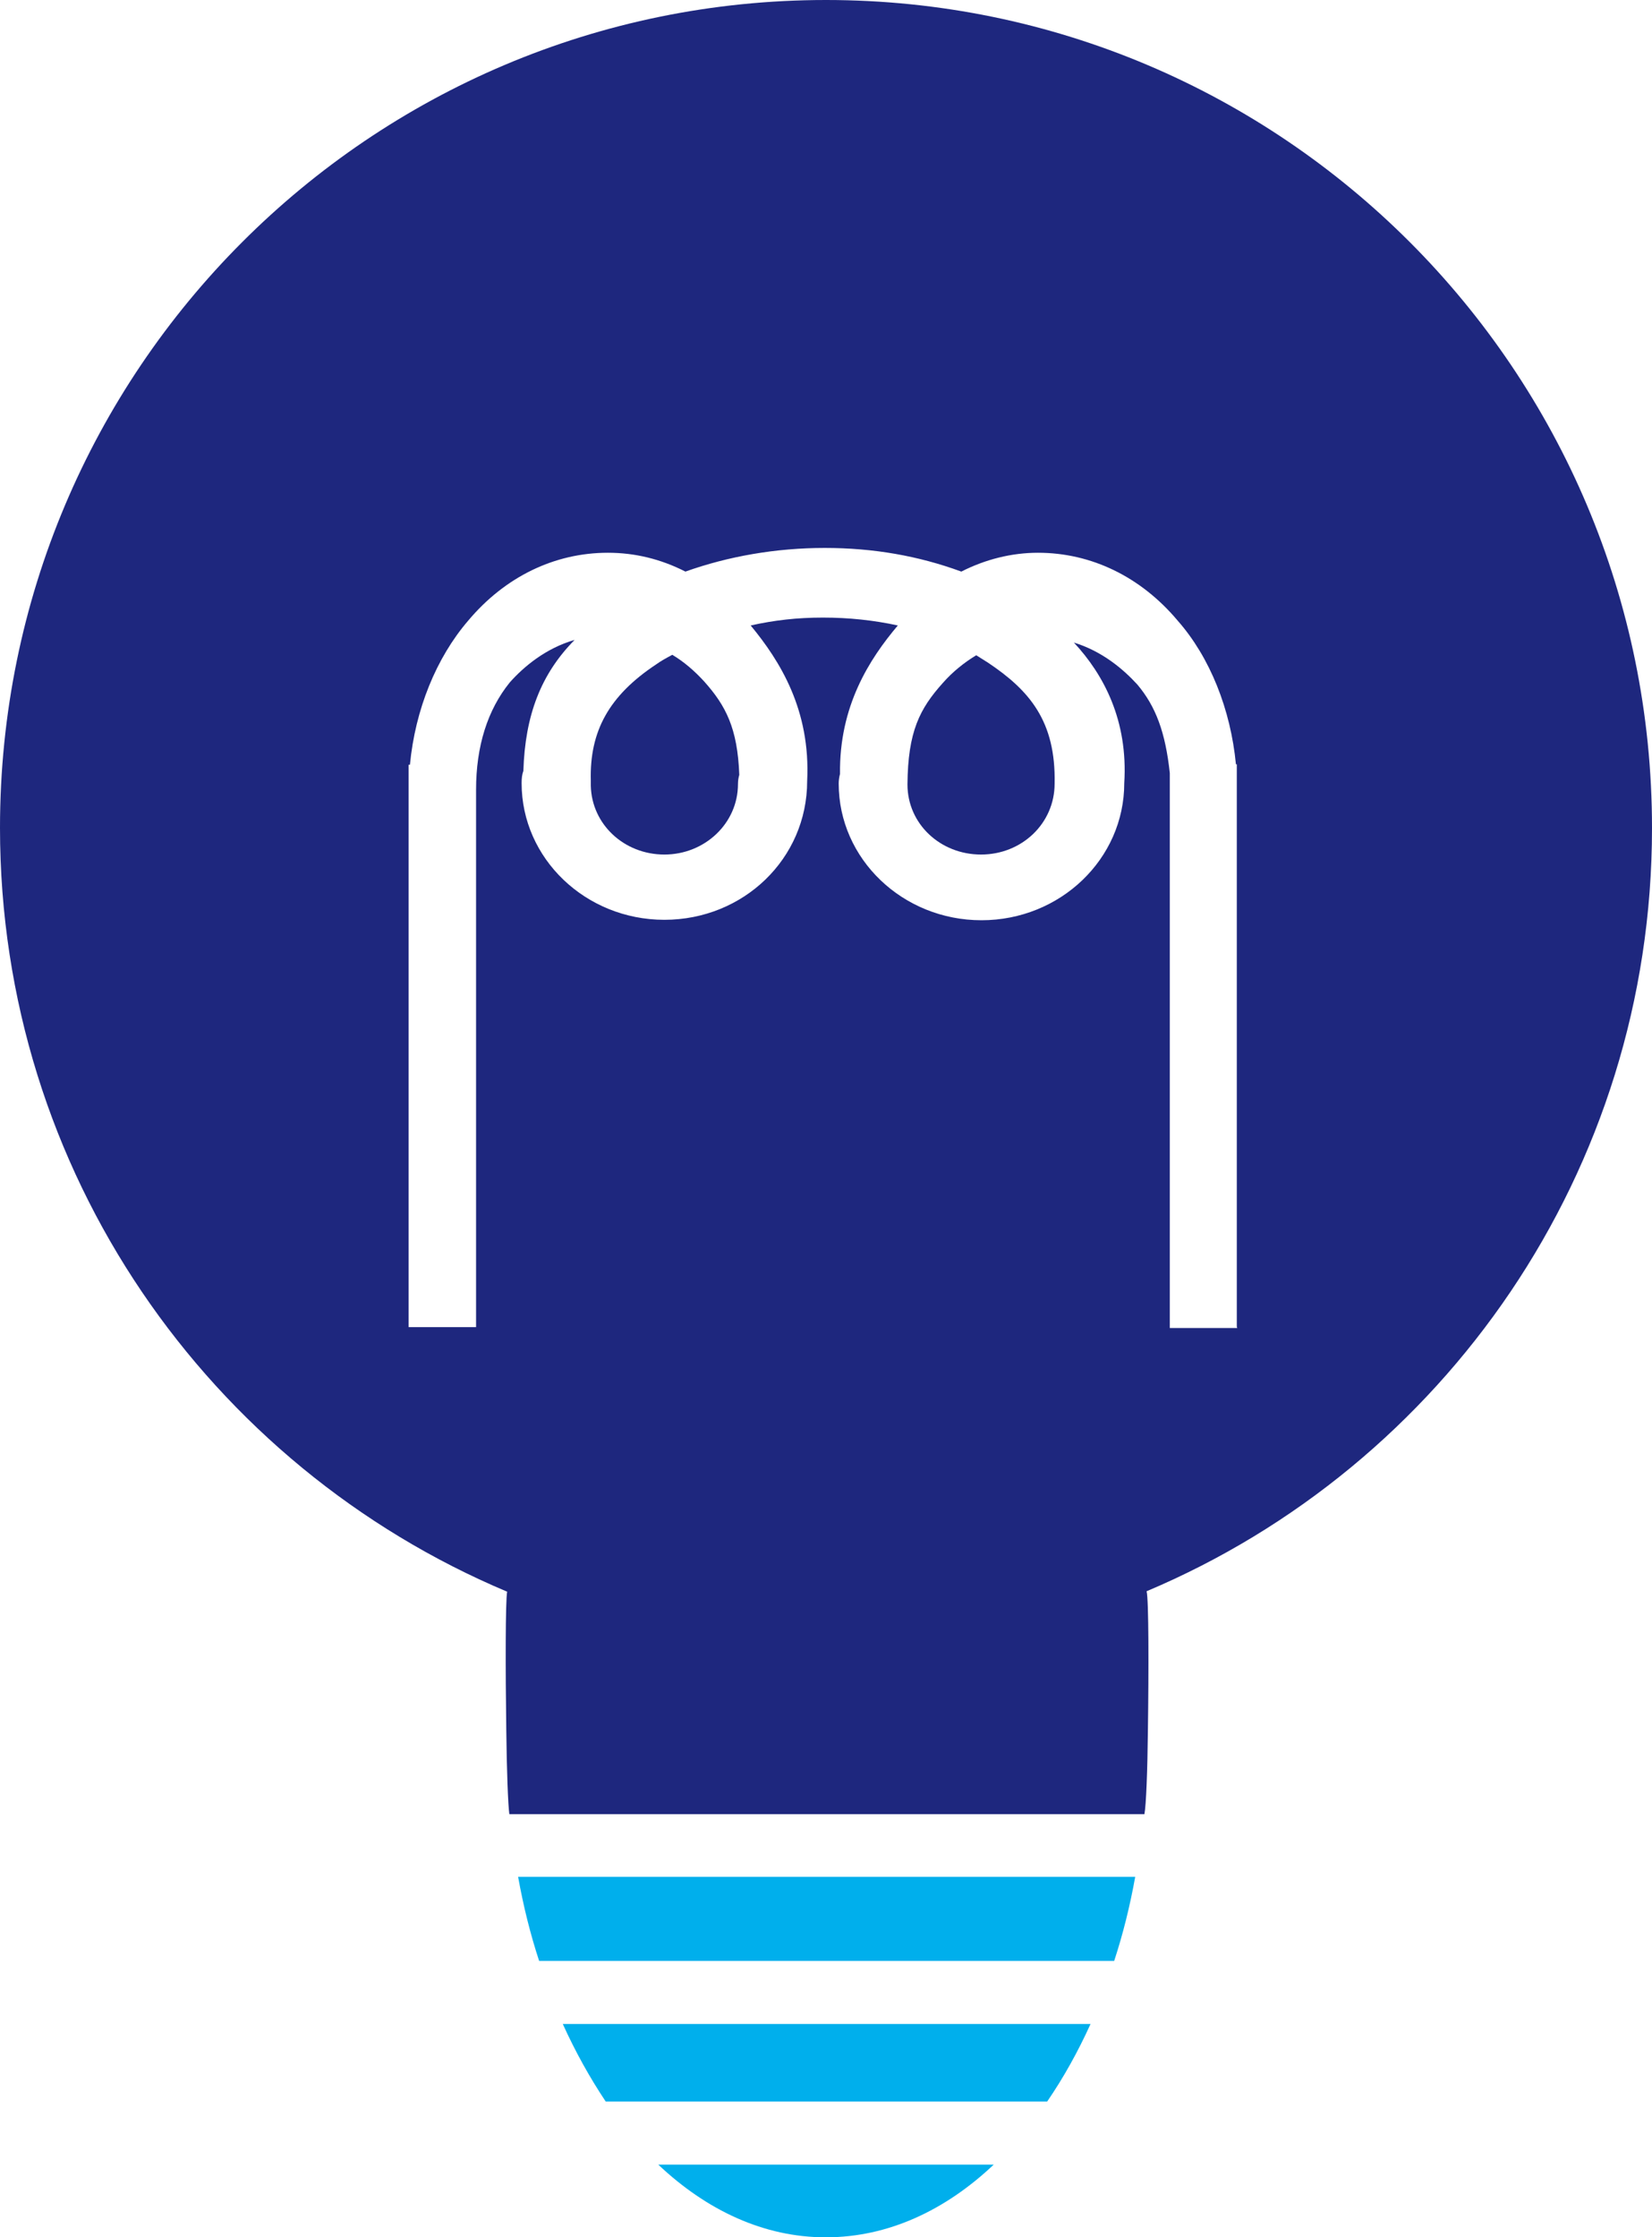
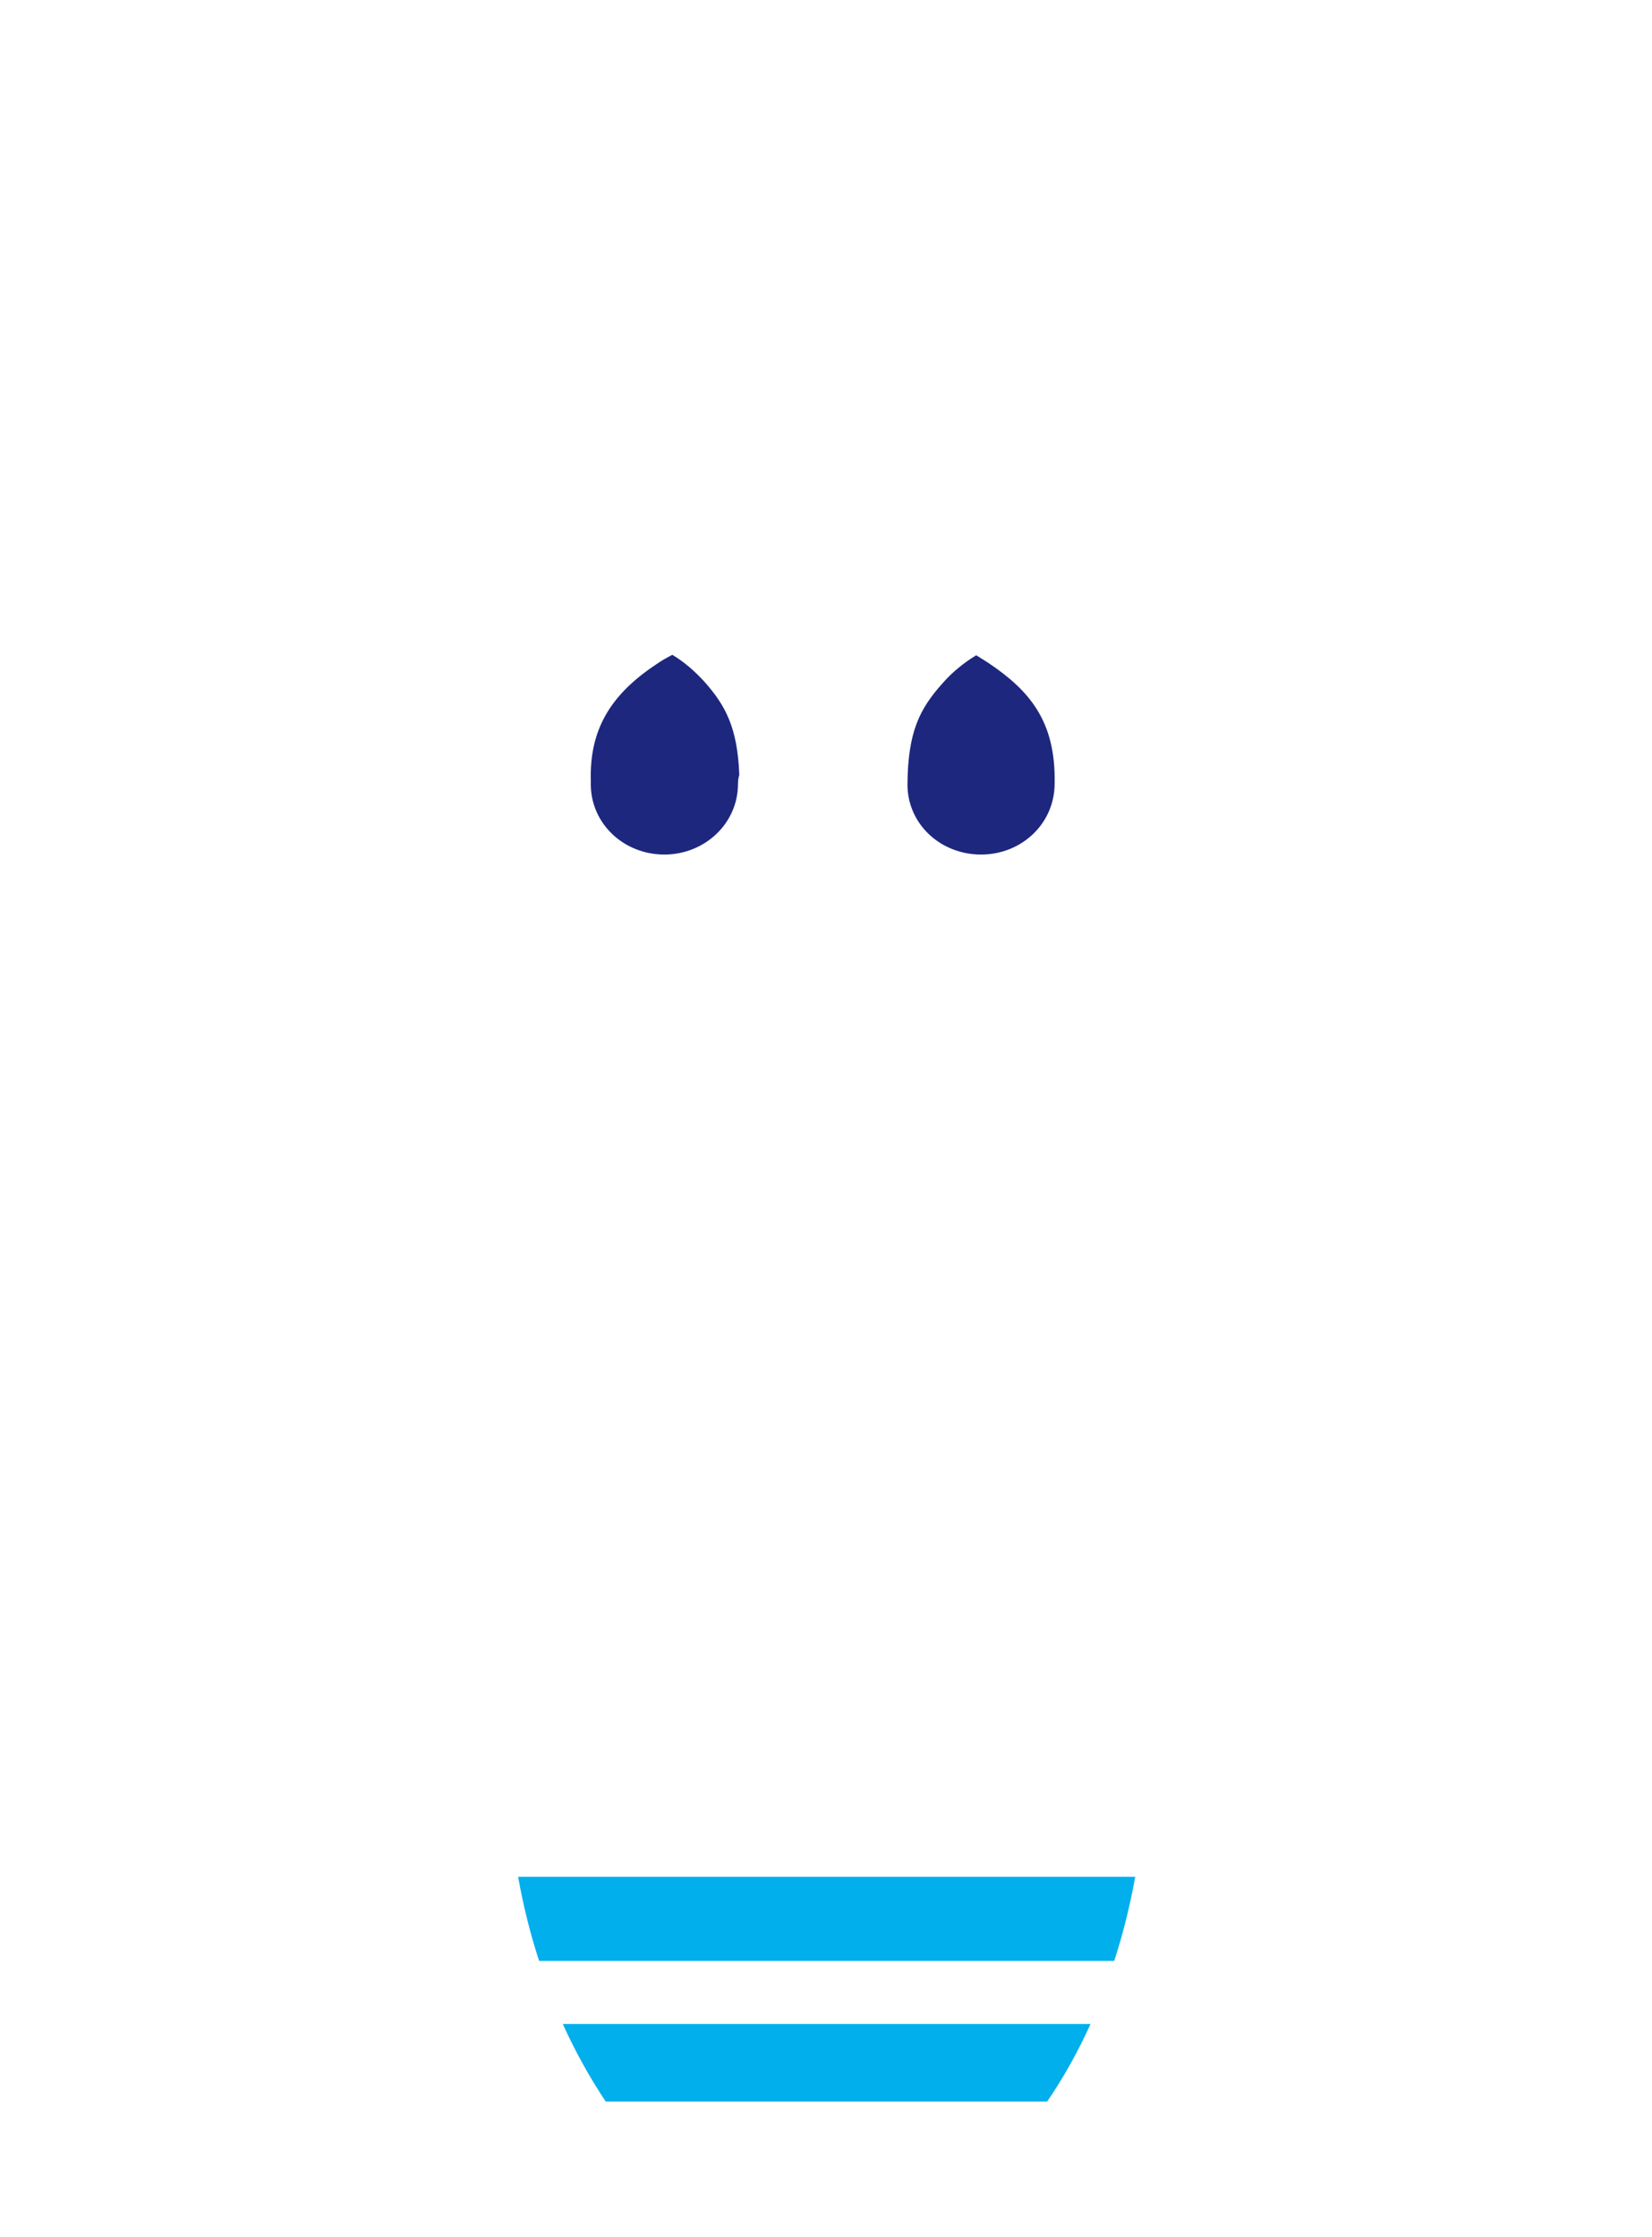
<svg xmlns="http://www.w3.org/2000/svg" width="37.72" height="51.08" viewBox="0 0 37.72 51.08">
  <defs>
    <style>.d{fill:#1e277e;}.e{fill:#00afec;}</style>
  </defs>
  <g id="a" />
  <g id="b">
    <g id="c">
      <g>
        <g>
          <path class="d" d="M22.56,15.13c-.09-.06-.18-.11-.27-.17-.28,.17-.54,.38-.76,.63-.53,.59-.8,1.11-.81,2.32,0,.9,.75,1.6,1.68,1.6s1.68-.71,1.68-1.62c.03-1.43-.58-2.13-1.52-2.76Z" />
          <path class="d" d="M15.35,14.95c-.13,.07-.26,.14-.37,.22-1.07,.71-1.52,1.52-1.49,2.65,0,.06,0,.12,0,.12,.02,.88,.76,1.57,1.68,1.57s1.68-.71,1.68-1.61c0-.07,.01-.14,.03-.21-.04-1.07-.31-1.58-.8-2.13-.22-.24-.46-.45-.73-.61Z" />
-           <path class="d" d="M37.72,18.9C37.72,8.45,29.27,0,18.86,0S0,8.45,0,18.9c0,7.86,4.78,14.58,11.58,17.44-.04,.19-.04,1.8-.02,3.16,.01,.91,.04,1.71,.07,1.92h14.5c.04-.2,.07-1,.08-1.92,.02-1.37,.02-2.99-.03-3.17,6.78-2.86,11.54-9.58,11.54-17.42Zm-9.47,11.42h-1.54v-12.67c-.1-.93-.32-1.52-.74-2.02-.32-.35-.8-.76-1.45-.96,.68,.73,1.24,1.78,1.15,3.21,0,1.73-1.46,3.13-3.26,3.13s-3.26-1.4-3.26-3.12c0-.07,.01-.15,.03-.22-.02-1.55,.67-2.62,1.32-3.39-.55-.12-1.12-.18-1.71-.18s-1.11,.06-1.65,.18c.67,.81,1.37,1.93,1.29,3.55,0,1.78-1.46,3.17-3.26,3.17s-3.26-1.4-3.26-3.12c0-.11,.01-.2,.04-.28,.04-1.27,.4-2.21,1.17-2.99-.66,.19-1.16,.61-1.48,.97-.51,.63-.77,1.46-.77,2.45v12.27h-1.54v-12.84h.03c.12-1.26,.6-2.44,1.33-3.29,.84-1,1.97-1.55,3.19-1.55,.61,0,1.2,.14,1.77,.43,.98-.35,2.07-.54,3.18-.54s2.14,.18,3.12,.54c.55-.28,1.15-.43,1.75-.43,1.22,0,2.35,.55,3.19,1.55,.74,.84,1.21,2.03,1.33,3.28h.02v12.84Z" />
        </g>
        <path class="e" d="M12.3,44.77h13.14c.2-.61,.36-1.25,.48-1.92H11.83c.12,.67,.28,1.31,.48,1.92Z" />
        <path class="e" d="M13.83,47.98h10.08c.37-.54,.7-1.13,.99-1.77H12.85c.29,.64,.62,1.23,.98,1.77Z" />
-         <path class="e" d="M18.86,51.08c1.41,0,2.72-.61,3.83-1.66h-7.66c1.11,1.05,2.42,1.66,3.82,1.66Z" />
      </g>
    </g>
  </g>
</svg>